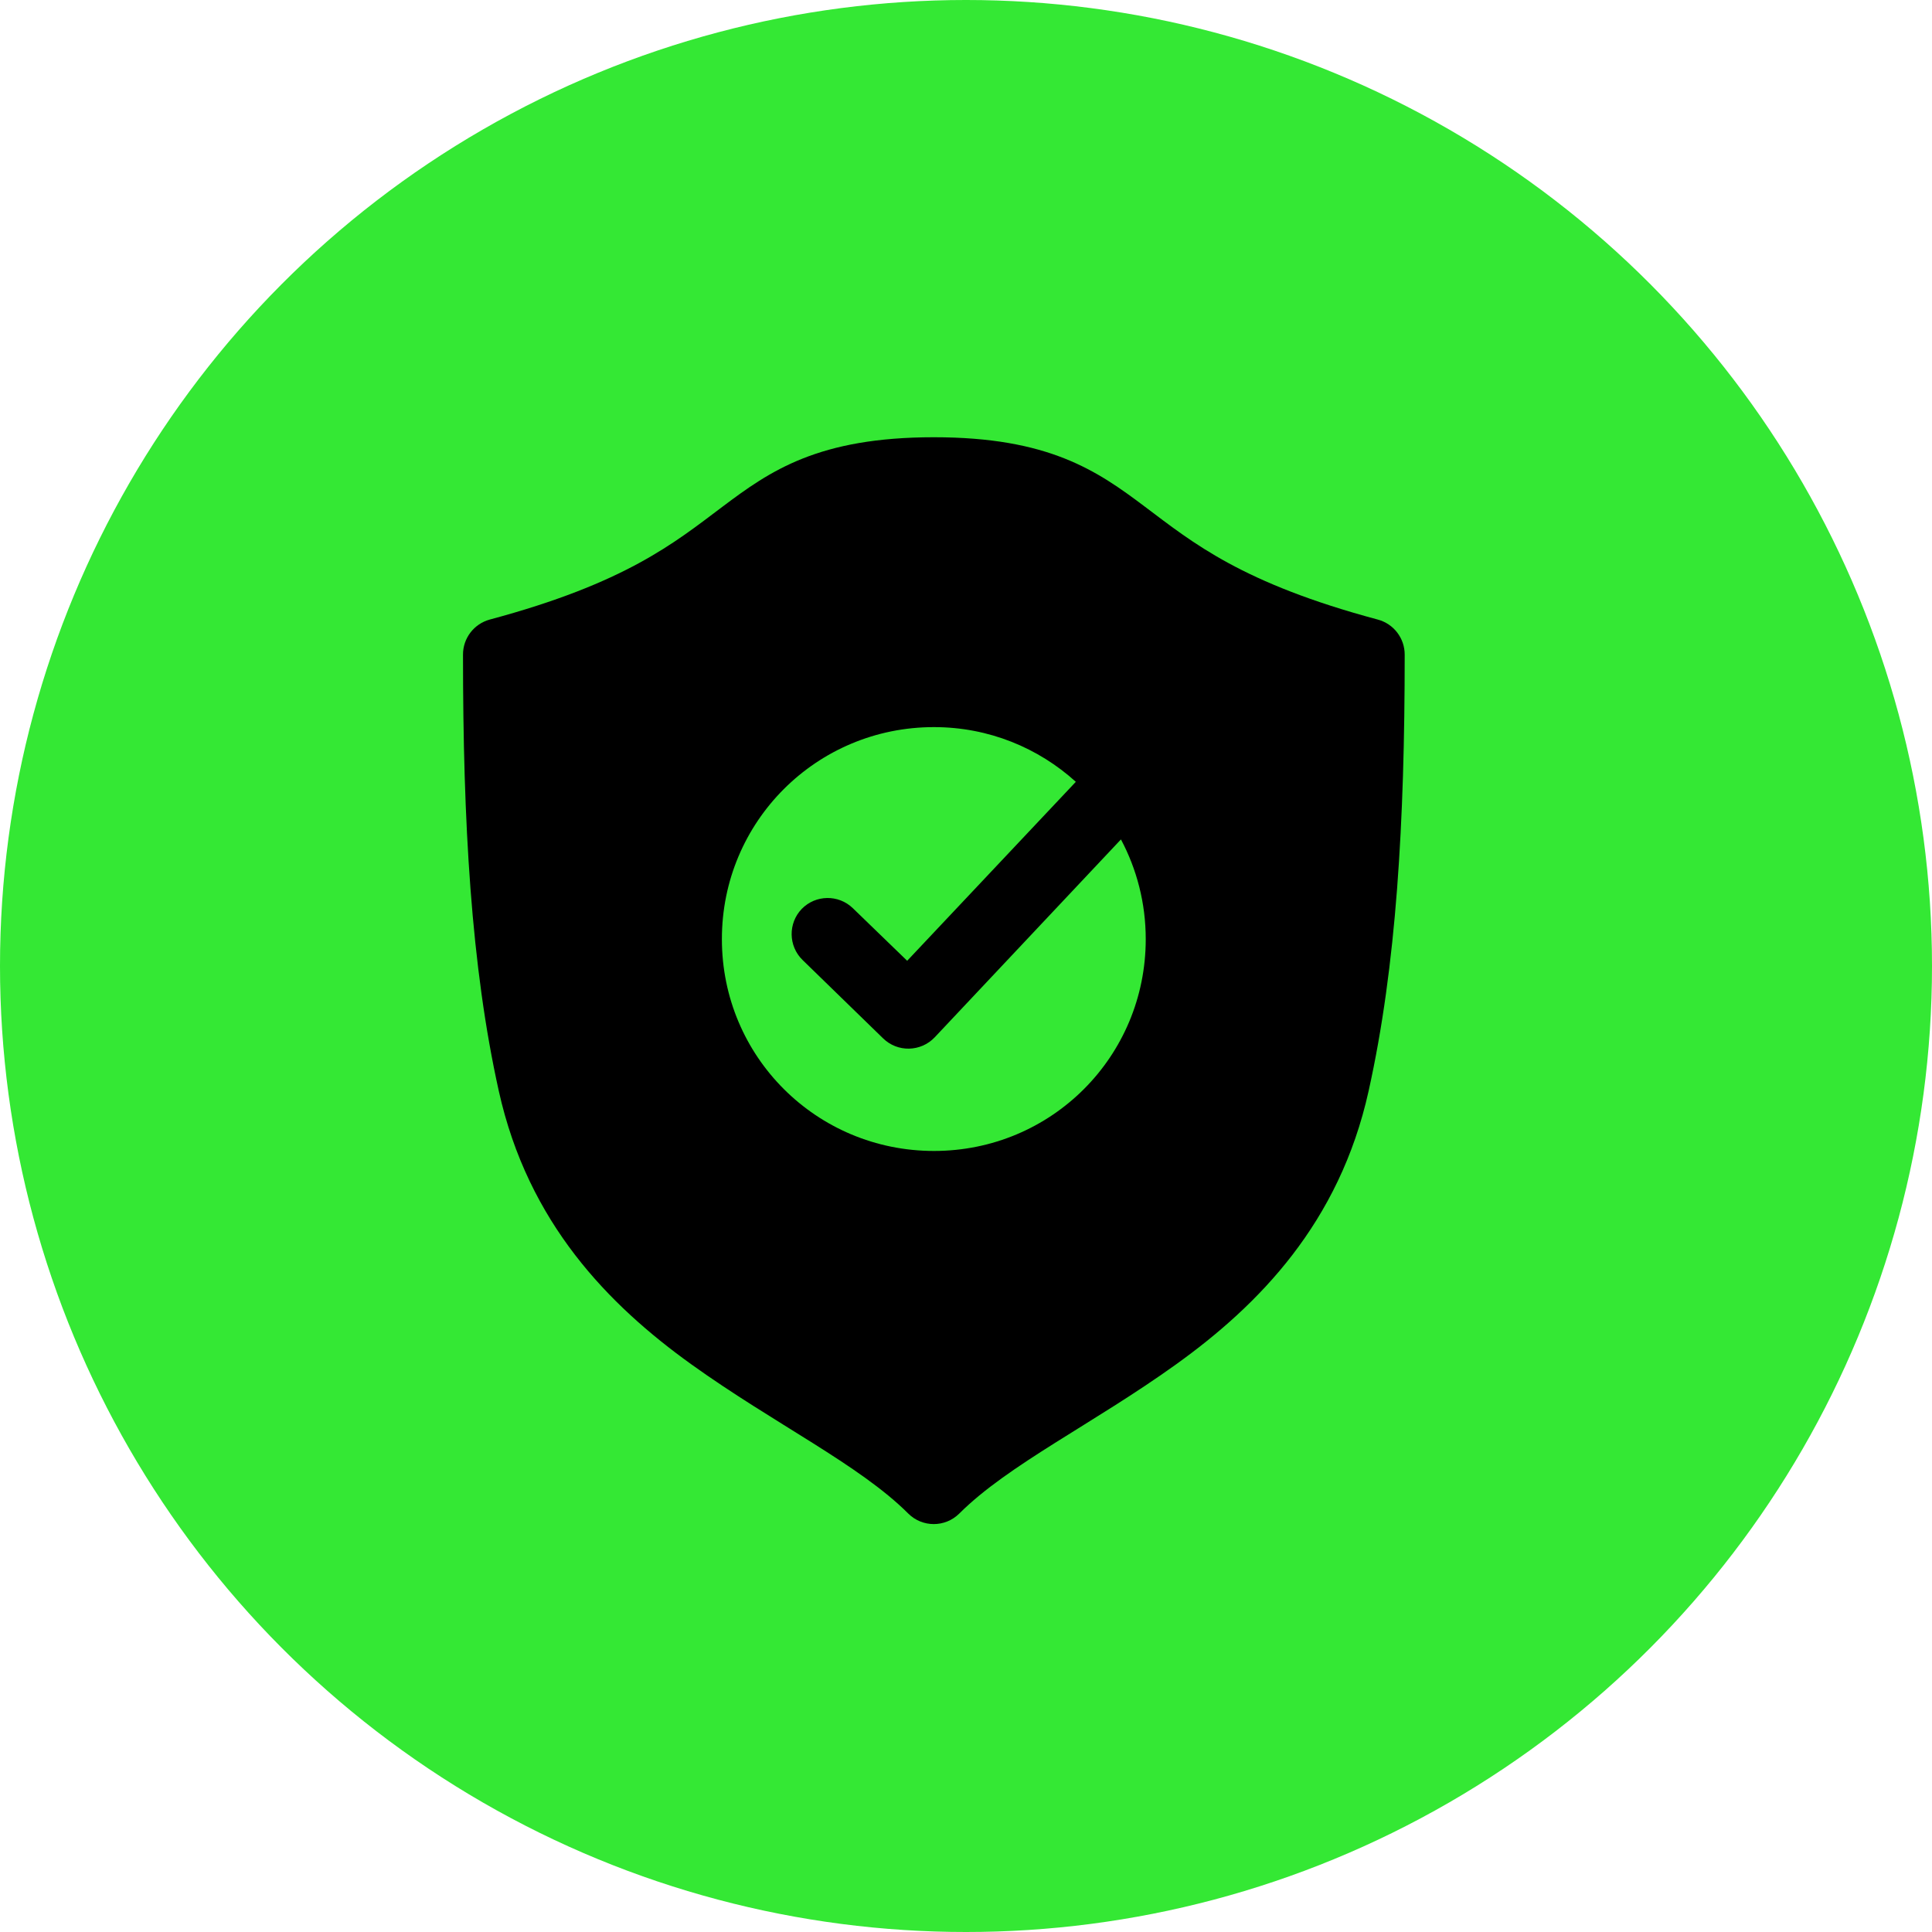
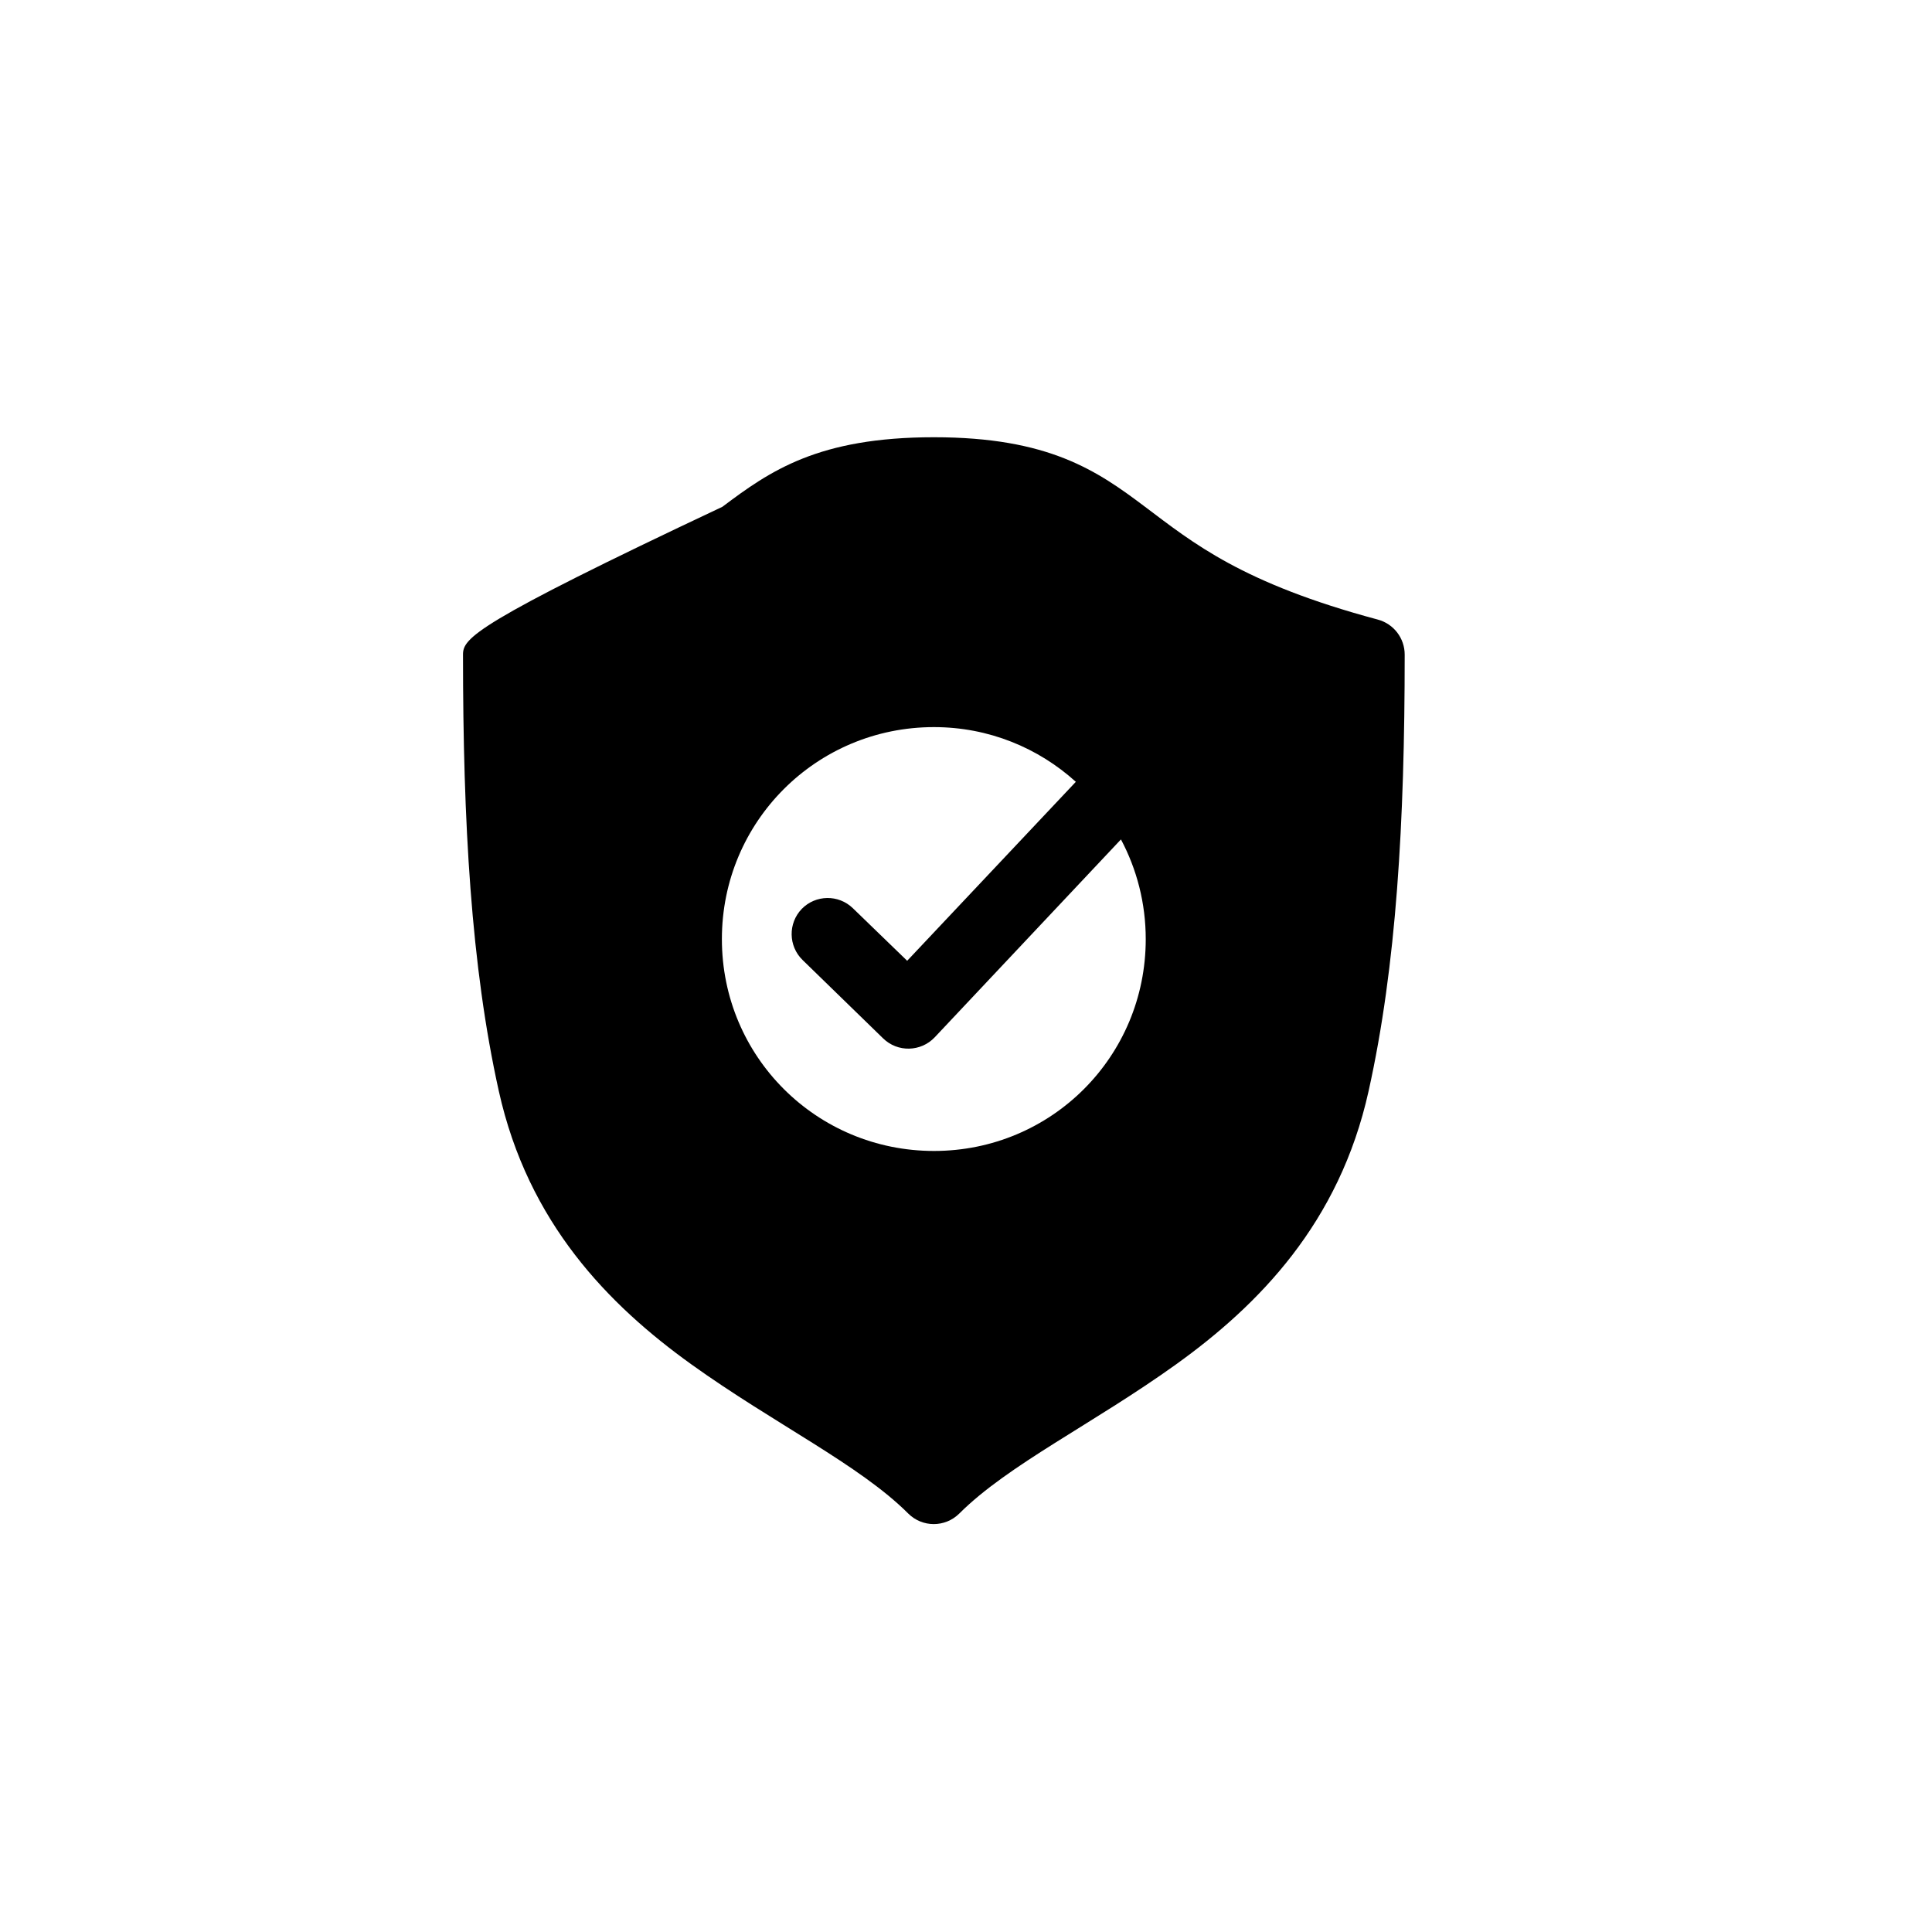
<svg xmlns="http://www.w3.org/2000/svg" width="60" height="60" viewBox="0 0 60 60" fill="none">
-   <circle cx="30" cy="30" r="30" fill="#34E834" />
-   <path d="M29.004 13.579C25.409 13.579 23.918 14.623 22.434 15.739C20.934 16.867 19.428 18.11 15.21 19.241C14.718 19.375 14.377 19.822 14.379 20.331C14.379 25.542 14.629 30.002 15.491 33.884C16.4 37.98 18.901 40.526 21.469 42.37C24.038 44.214 26.692 45.489 28.206 47.004C28.644 47.441 29.353 47.441 29.792 47.004C31.307 45.489 33.958 44.214 36.526 42.37C39.093 40.526 41.596 37.98 42.503 33.884C43.366 30.002 43.624 25.542 43.624 20.331C43.625 19.819 43.281 19.372 42.787 19.241C38.568 18.11 37.06 16.867 35.56 15.739C34.071 14.618 32.574 13.579 29.004 13.579ZM29.004 22.581C30.708 22.581 32.247 23.227 33.411 24.28L28.173 29.838L26.485 28.204C26.04 27.774 25.331 27.785 24.899 28.227C24.471 28.673 24.482 29.382 24.925 29.814L27.424 32.246C27.874 32.687 28.596 32.67 29.028 32.215L34.812 26.069C35.303 26.991 35.582 28.045 35.582 29.167C35.582 32.814 32.653 35.744 29.006 35.744C25.357 35.744 22.419 32.814 22.419 29.167C22.416 25.518 25.356 22.581 29.004 22.581Z" fill="black" />
+   <path d="M29.004 13.579C25.409 13.579 23.918 14.623 22.434 15.739C14.718 19.375 14.377 19.822 14.379 20.331C14.379 25.542 14.629 30.002 15.491 33.884C16.4 37.98 18.901 40.526 21.469 42.37C24.038 44.214 26.692 45.489 28.206 47.004C28.644 47.441 29.353 47.441 29.792 47.004C31.307 45.489 33.958 44.214 36.526 42.37C39.093 40.526 41.596 37.98 42.503 33.884C43.366 30.002 43.624 25.542 43.624 20.331C43.625 19.819 43.281 19.372 42.787 19.241C38.568 18.11 37.06 16.867 35.56 15.739C34.071 14.618 32.574 13.579 29.004 13.579ZM29.004 22.581C30.708 22.581 32.247 23.227 33.411 24.28L28.173 29.838L26.485 28.204C26.04 27.774 25.331 27.785 24.899 28.227C24.471 28.673 24.482 29.382 24.925 29.814L27.424 32.246C27.874 32.687 28.596 32.67 29.028 32.215L34.812 26.069C35.303 26.991 35.582 28.045 35.582 29.167C35.582 32.814 32.653 35.744 29.006 35.744C25.357 35.744 22.419 32.814 22.419 29.167C22.416 25.518 25.356 22.581 29.004 22.581Z" fill="black" />
</svg>